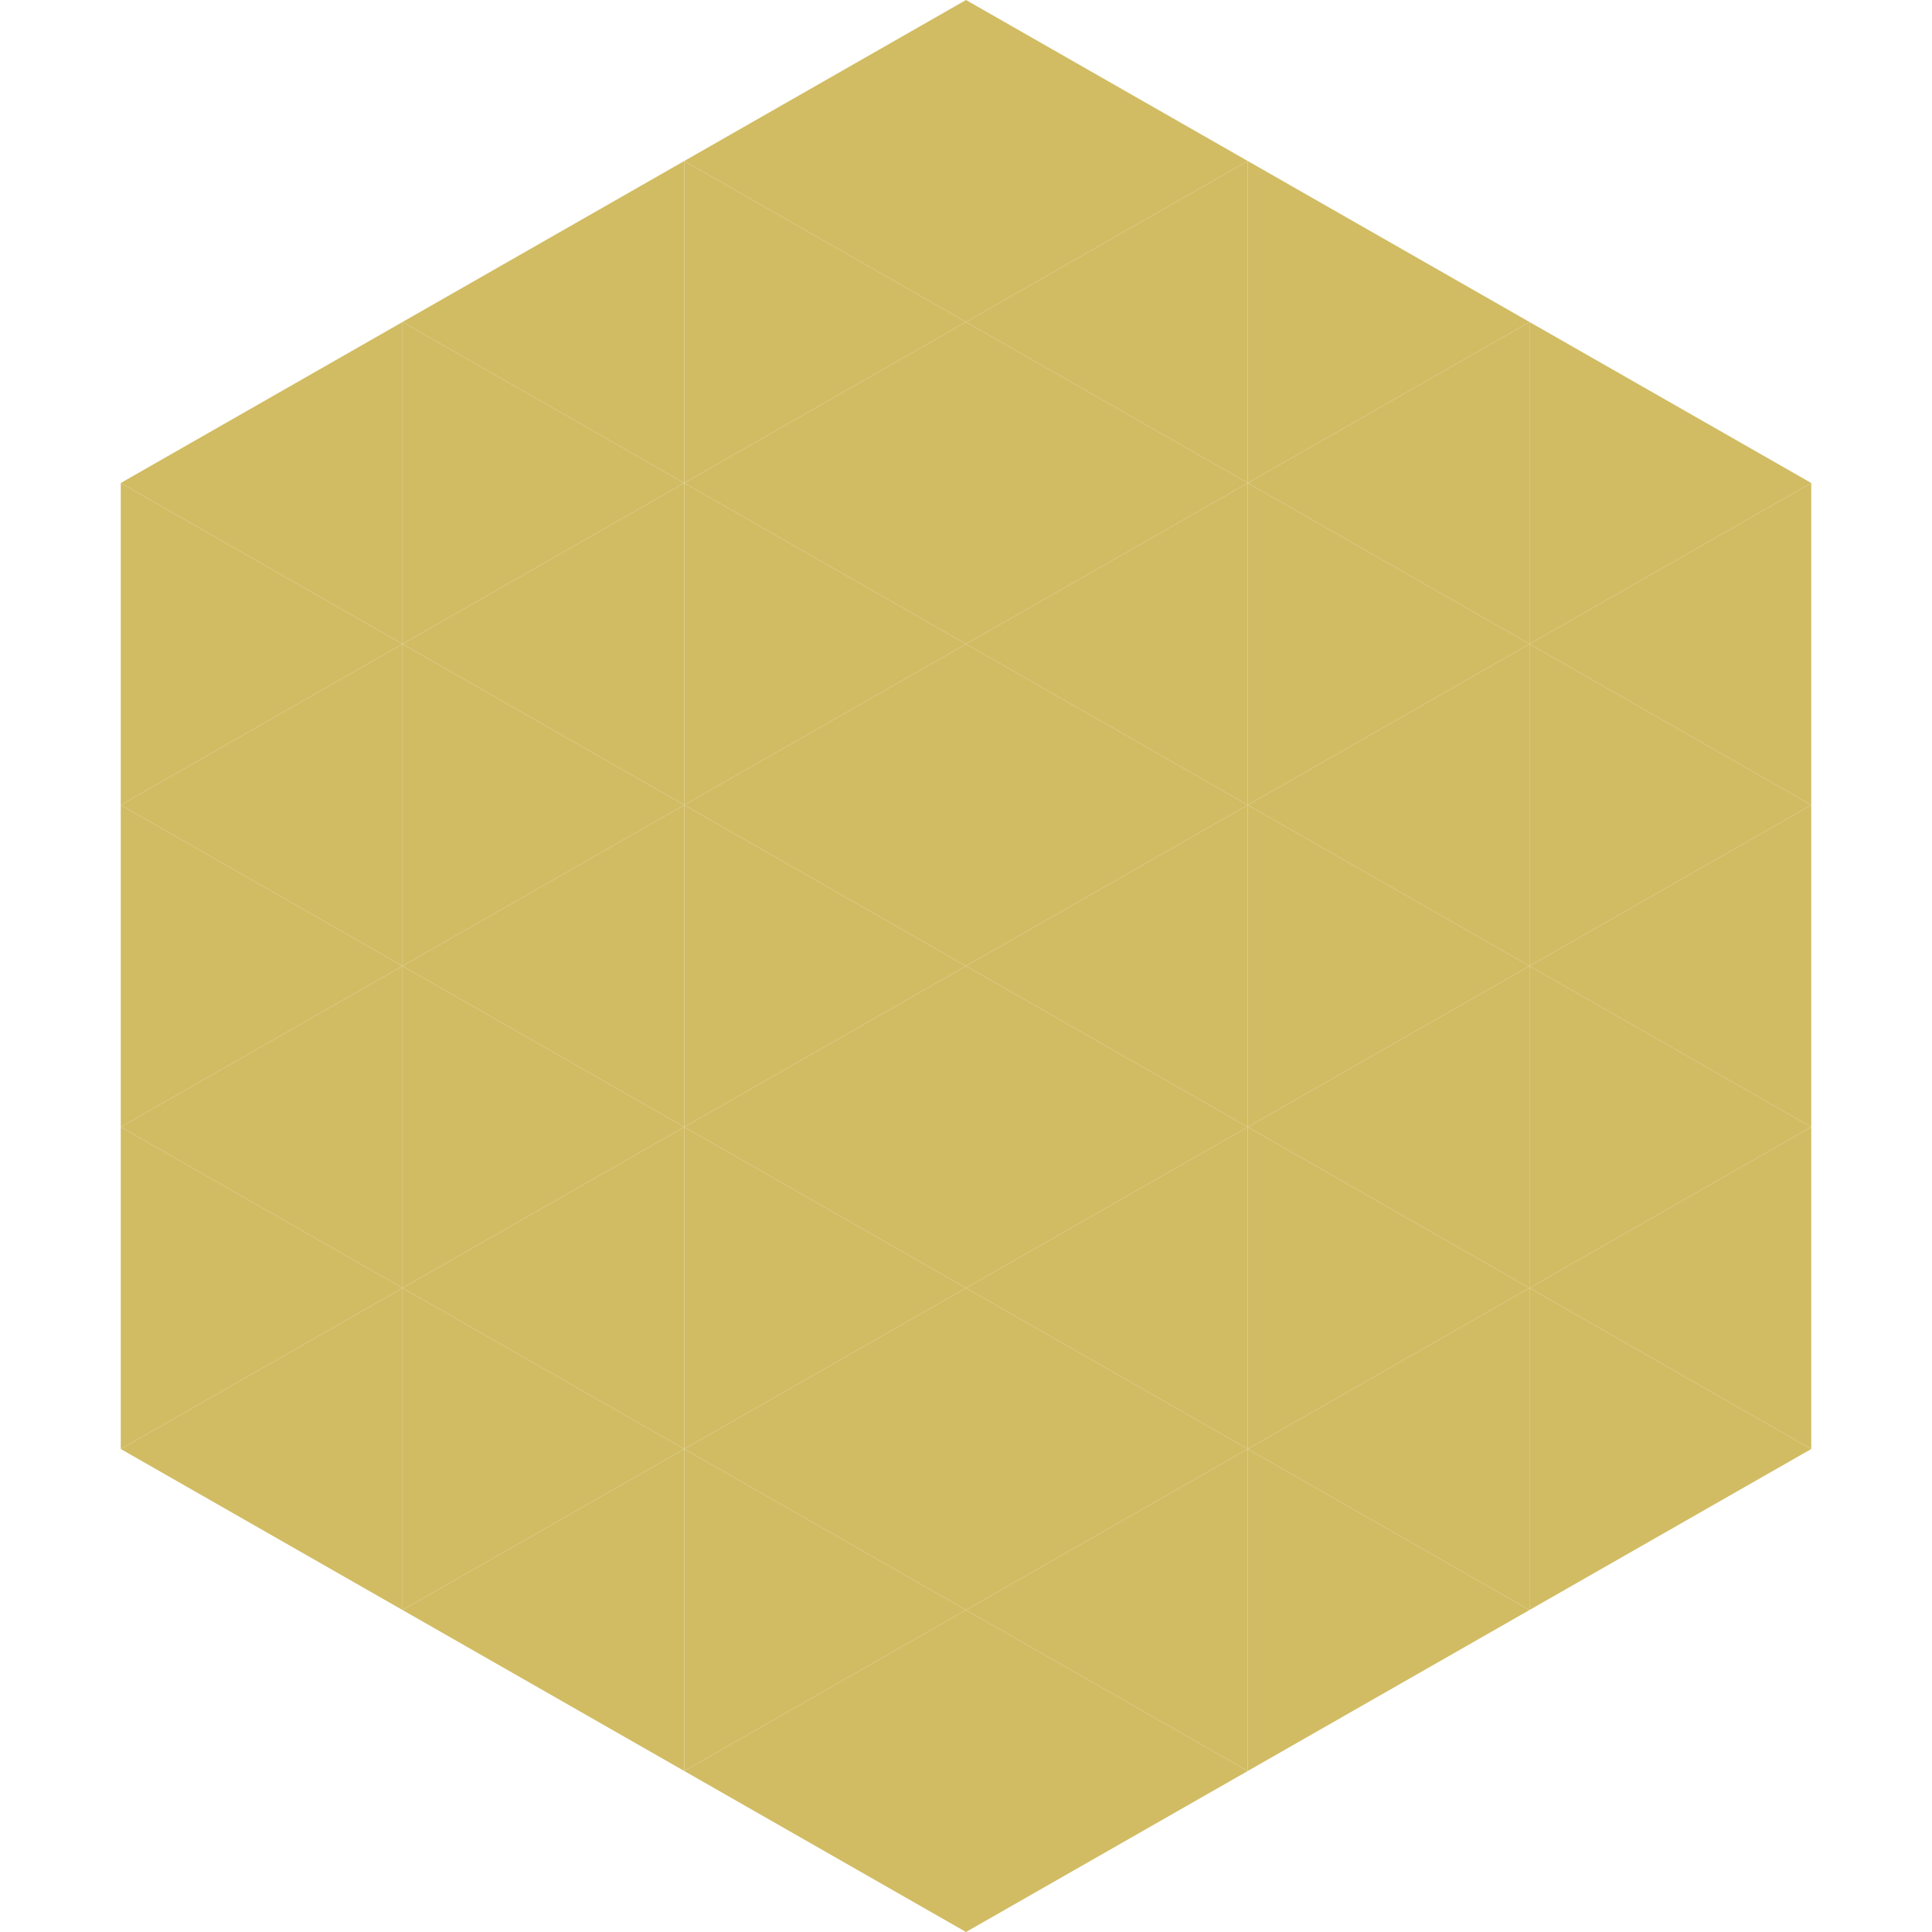
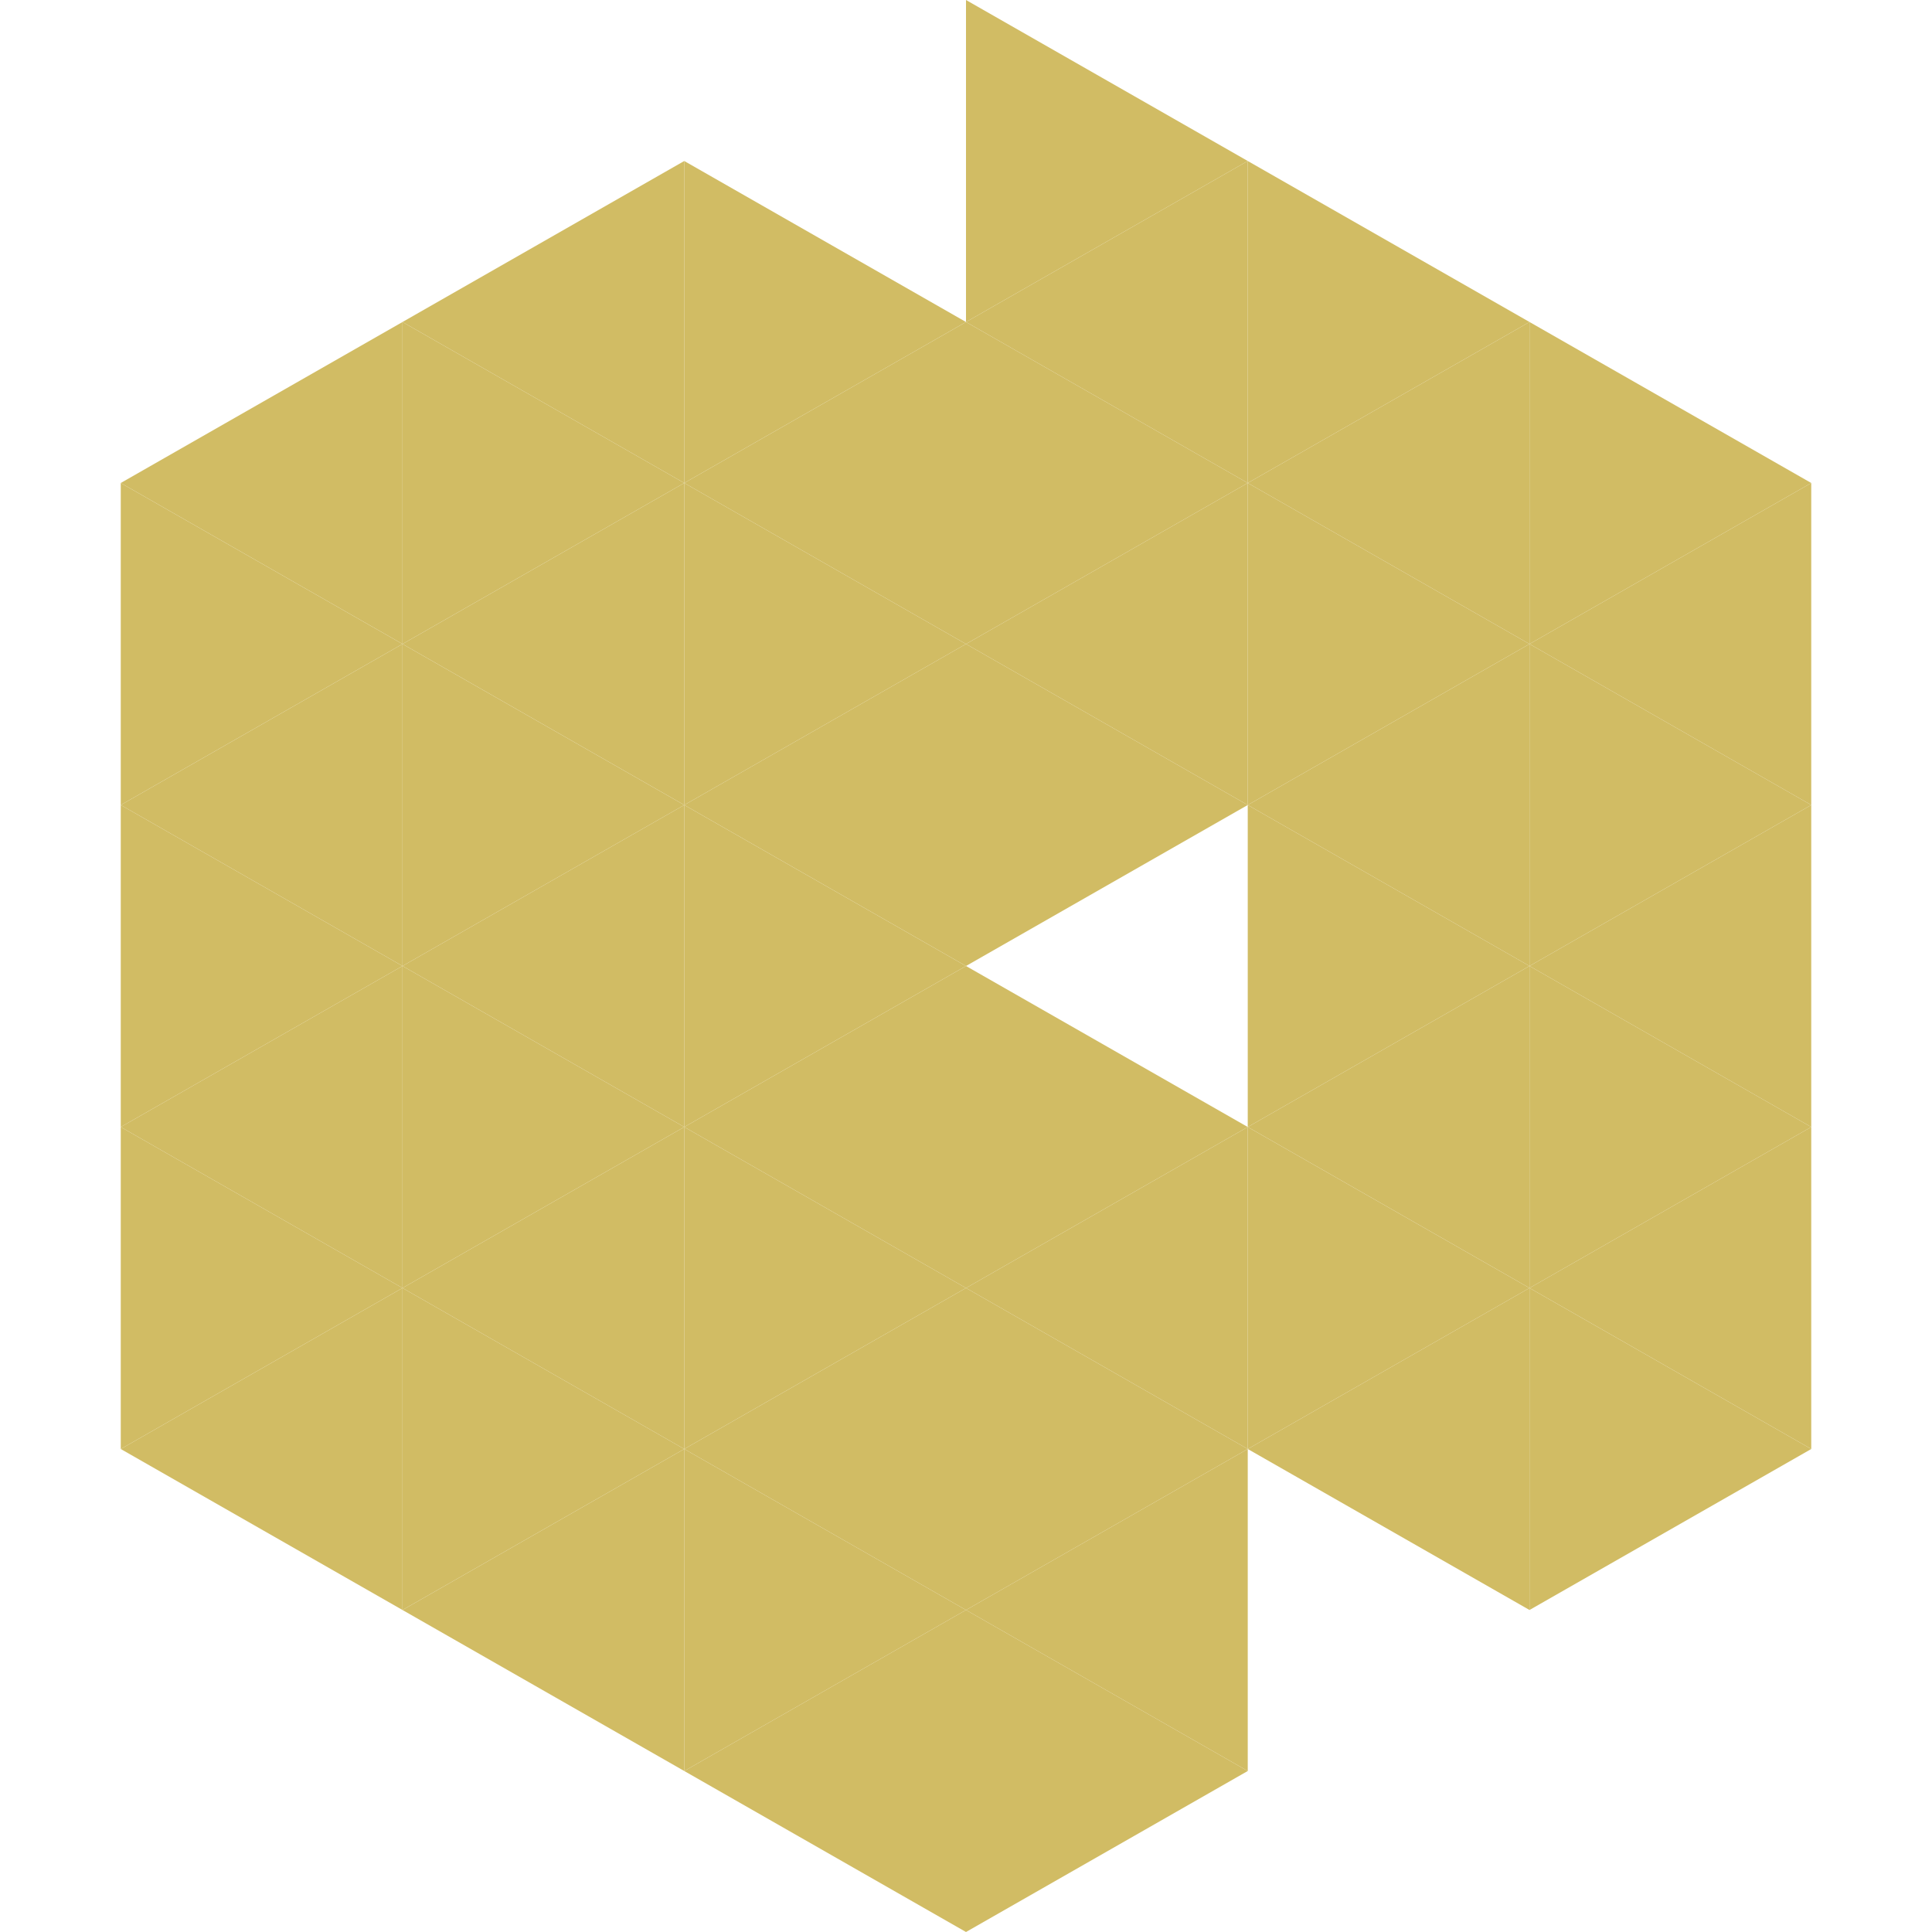
<svg xmlns="http://www.w3.org/2000/svg" width="240" height="240">
  <polygon points="50,40 15,60 50,80" style="fill:rgb(209,188,100)" />
  <polygon points="190,40 225,60 190,80" style="fill:rgb(209,188,100)" />
  <polygon points="15,60 50,80 15,100" style="fill:rgb(209,188,100)" />
  <polygon points="225,60 190,80 225,100" style="fill:rgb(209,188,100)" />
  <polygon points="50,80 15,100 50,120" style="fill:rgb(209,188,100)" />
  <polygon points="190,80 225,100 190,120" style="fill:rgb(209,188,100)" />
  <polygon points="15,100 50,120 15,140" style="fill:rgb(209,188,100)" />
  <polygon points="225,100 190,120 225,140" style="fill:rgb(209,188,100)" />
  <polygon points="50,120 15,140 50,160" style="fill:rgb(209,188,100)" />
  <polygon points="190,120 225,140 190,160" style="fill:rgb(209,188,100)" />
  <polygon points="15,140 50,160 15,180" style="fill:rgb(209,188,100)" />
  <polygon points="225,140 190,160 225,180" style="fill:rgb(209,188,100)" />
  <polygon points="50,160 15,180 50,200" style="fill:rgb(209,188,100)" />
  <polygon points="190,160 225,180 190,200" style="fill:rgb(209,188,100)" />
-   <polygon points="15,180 50,200 15,220" style="fill:rgb(255,255,255); fill-opacity:0" />
  <polygon points="225,180 190,200 225,220" style="fill:rgb(255,255,255); fill-opacity:0" />
  <polygon points="50,0 85,20 50,40" style="fill:rgb(255,255,255); fill-opacity:0" />
  <polygon points="190,0 155,20 190,40" style="fill:rgb(255,255,255); fill-opacity:0" />
  <polygon points="85,20 50,40 85,60" style="fill:rgb(209,188,100)" />
  <polygon points="155,20 190,40 155,60" style="fill:rgb(209,188,100)" />
  <polygon points="50,40 85,60 50,80" style="fill:rgb(209,188,100)" />
  <polygon points="190,40 155,60 190,80" style="fill:rgb(209,188,100)" />
  <polygon points="85,60 50,80 85,100" style="fill:rgb(209,188,100)" />
  <polygon points="155,60 190,80 155,100" style="fill:rgb(209,188,100)" />
  <polygon points="50,80 85,100 50,120" style="fill:rgb(209,188,100)" />
  <polygon points="190,80 155,100 190,120" style="fill:rgb(209,188,100)" />
  <polygon points="85,100 50,120 85,140" style="fill:rgb(209,188,100)" />
  <polygon points="155,100 190,120 155,140" style="fill:rgb(209,188,100)" />
  <polygon points="50,120 85,140 50,160" style="fill:rgb(209,188,100)" />
  <polygon points="190,120 155,140 190,160" style="fill:rgb(209,188,100)" />
  <polygon points="85,140 50,160 85,180" style="fill:rgb(209,188,100)" />
  <polygon points="155,140 190,160 155,180" style="fill:rgb(209,188,100)" />
  <polygon points="50,160 85,180 50,200" style="fill:rgb(209,188,100)" />
  <polygon points="190,160 155,180 190,200" style="fill:rgb(209,188,100)" />
  <polygon points="85,180 50,200 85,220" style="fill:rgb(209,188,100)" />
-   <polygon points="155,180 190,200 155,220" style="fill:rgb(209,188,100)" />
-   <polygon points="120,0 85,20 120,40" style="fill:rgb(209,188,100)" />
  <polygon points="120,0 155,20 120,40" style="fill:rgb(209,188,100)" />
  <polygon points="85,20 120,40 85,60" style="fill:rgb(209,188,100)" />
  <polygon points="155,20 120,40 155,60" style="fill:rgb(209,188,100)" />
  <polygon points="120,40 85,60 120,80" style="fill:rgb(209,188,100)" />
  <polygon points="120,40 155,60 120,80" style="fill:rgb(209,188,100)" />
  <polygon points="85,60 120,80 85,100" style="fill:rgb(209,188,100)" />
  <polygon points="155,60 120,80 155,100" style="fill:rgb(209,188,100)" />
  <polygon points="120,80 85,100 120,120" style="fill:rgb(209,188,100)" />
  <polygon points="120,80 155,100 120,120" style="fill:rgb(209,188,100)" />
  <polygon points="85,100 120,120 85,140" style="fill:rgb(209,188,100)" />
-   <polygon points="155,100 120,120 155,140" style="fill:rgb(209,188,100)" />
  <polygon points="120,120 85,140 120,160" style="fill:rgb(209,188,100)" />
  <polygon points="120,120 155,140 120,160" style="fill:rgb(209,188,100)" />
  <polygon points="85,140 120,160 85,180" style="fill:rgb(209,188,100)" />
  <polygon points="155,140 120,160 155,180" style="fill:rgb(209,188,100)" />
  <polygon points="120,160 85,180 120,200" style="fill:rgb(209,188,100)" />
  <polygon points="120,160 155,180 120,200" style="fill:rgb(209,188,100)" />
  <polygon points="85,180 120,200 85,220" style="fill:rgb(209,188,100)" />
  <polygon points="155,180 120,200 155,220" style="fill:rgb(209,188,100)" />
  <polygon points="120,200 85,220 120,240" style="fill:rgb(209,188,100)" />
  <polygon points="120,200 155,220 120,240" style="fill:rgb(209,188,100)" />
  <polygon points="85,220 120,240 85,260" style="fill:rgb(255,255,255); fill-opacity:0" />
  <polygon points="155,220 120,240 155,260" style="fill:rgb(255,255,255); fill-opacity:0" />
</svg>